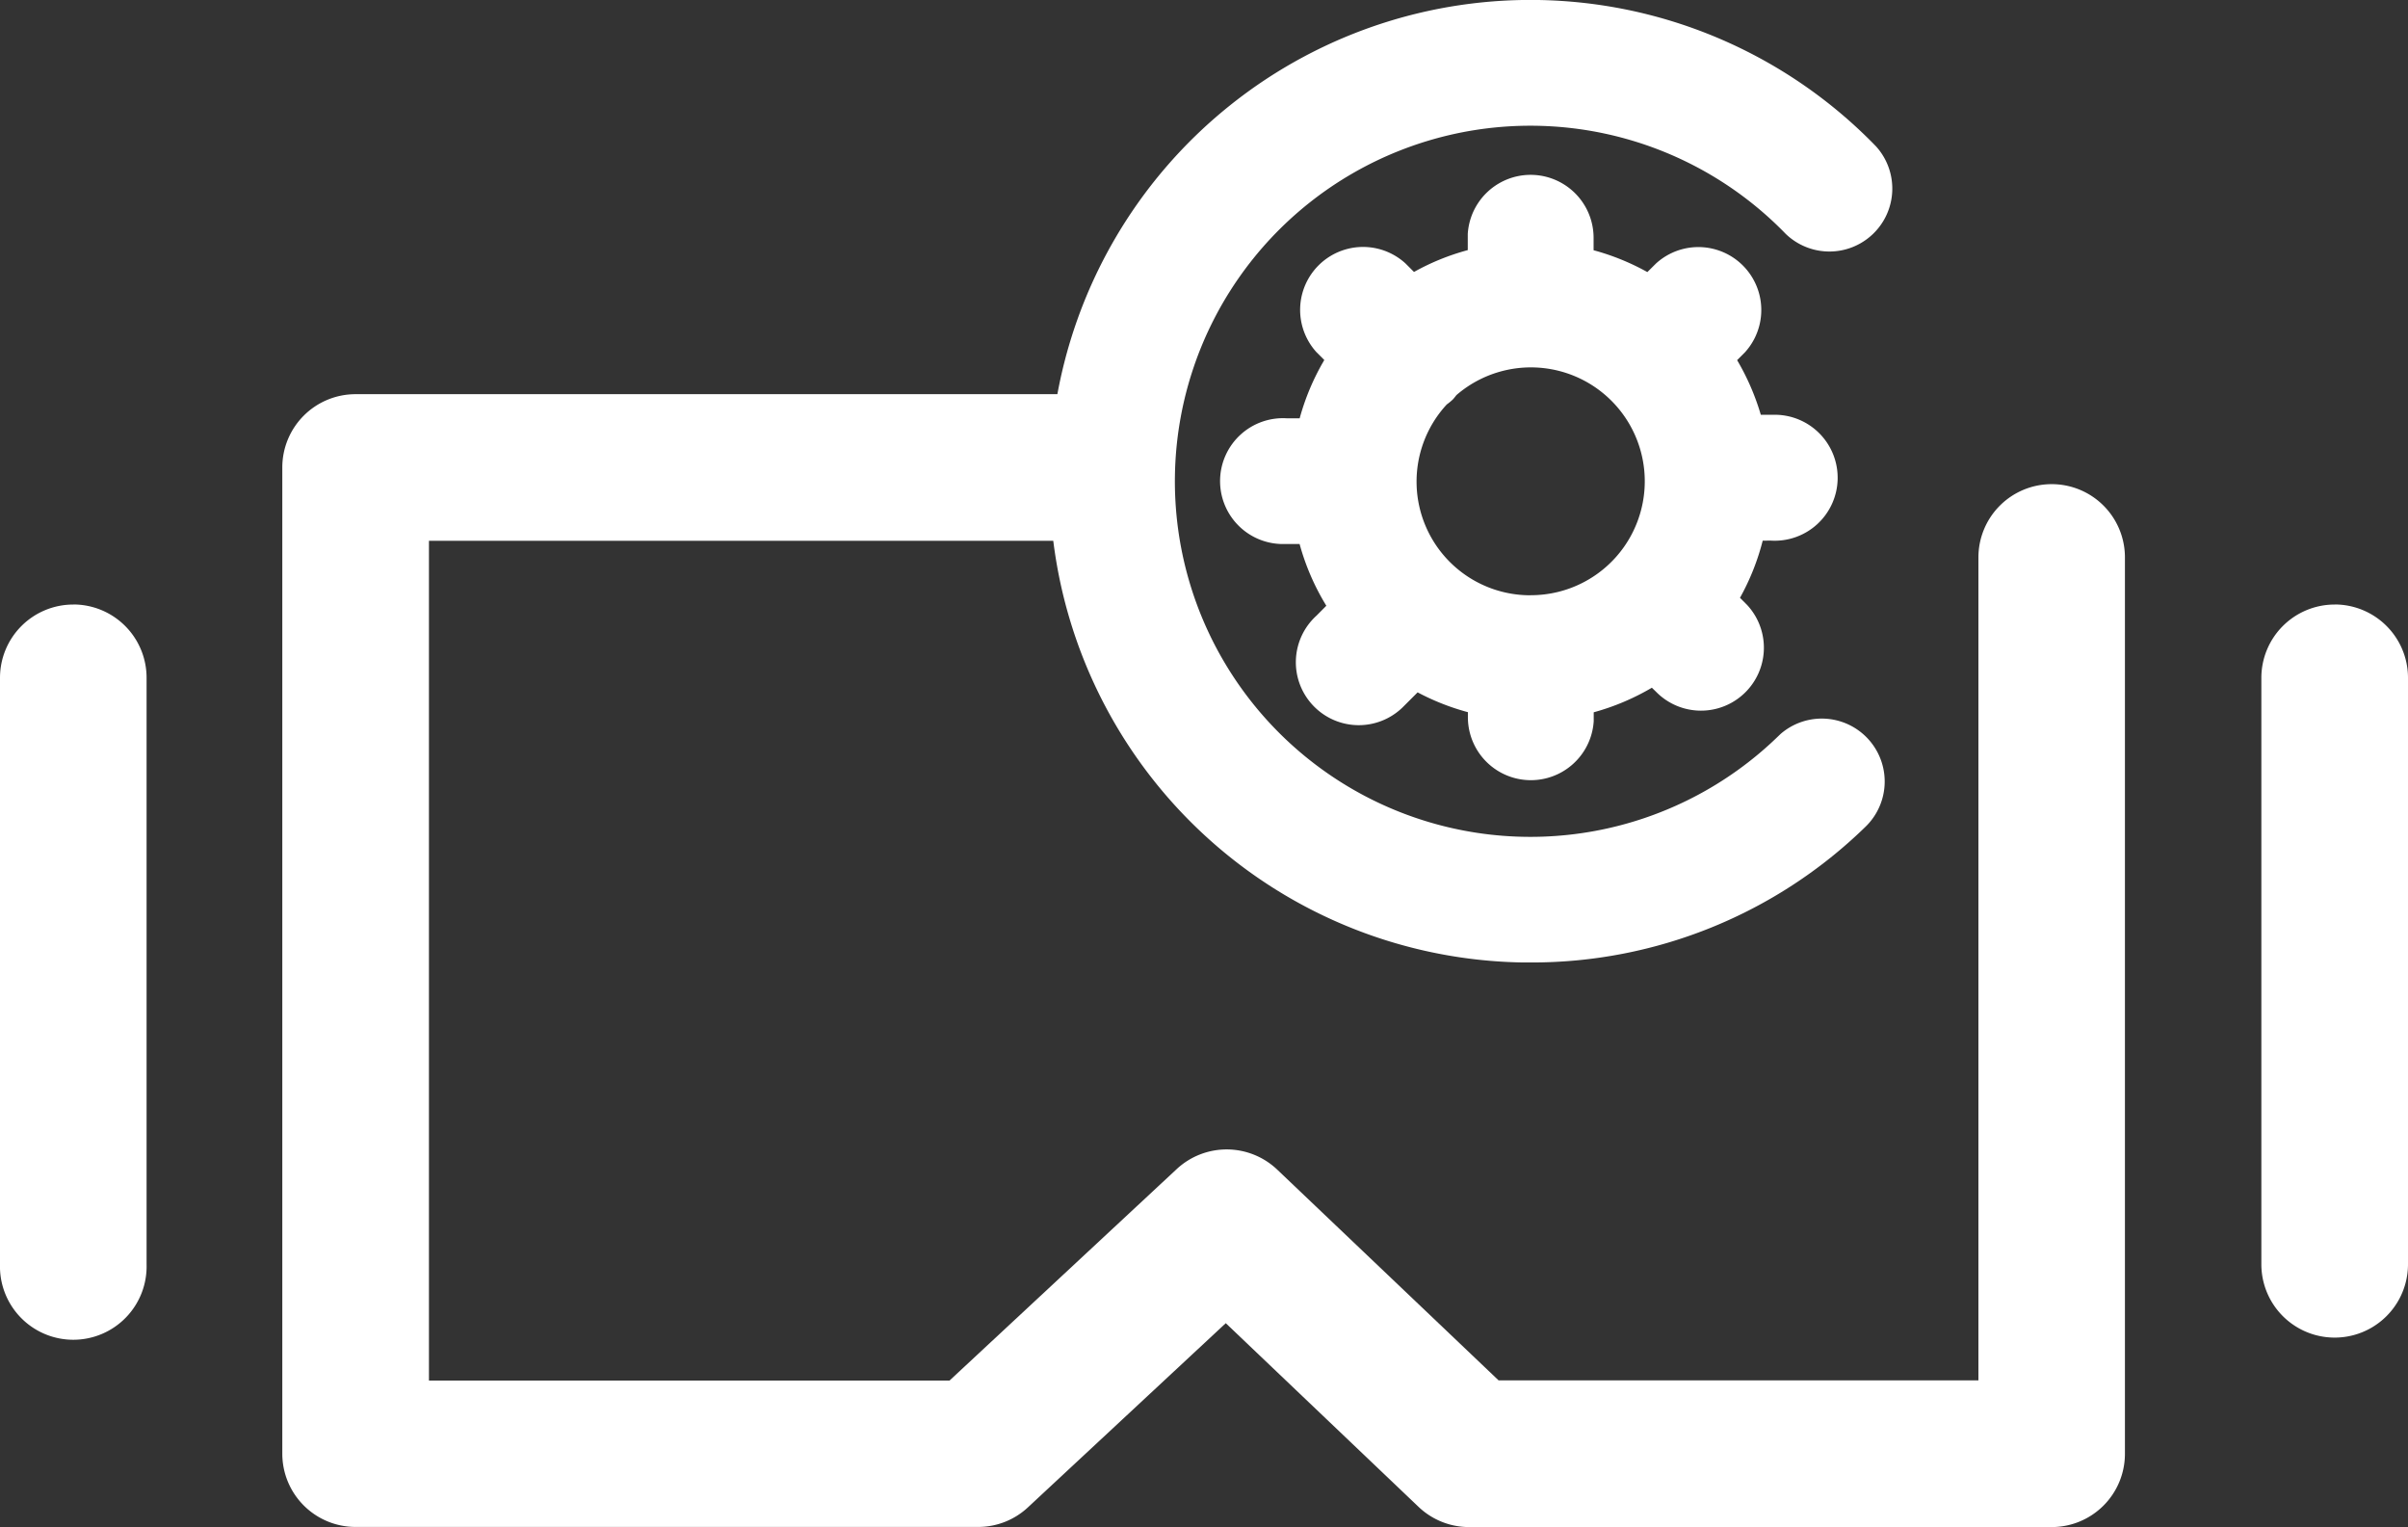
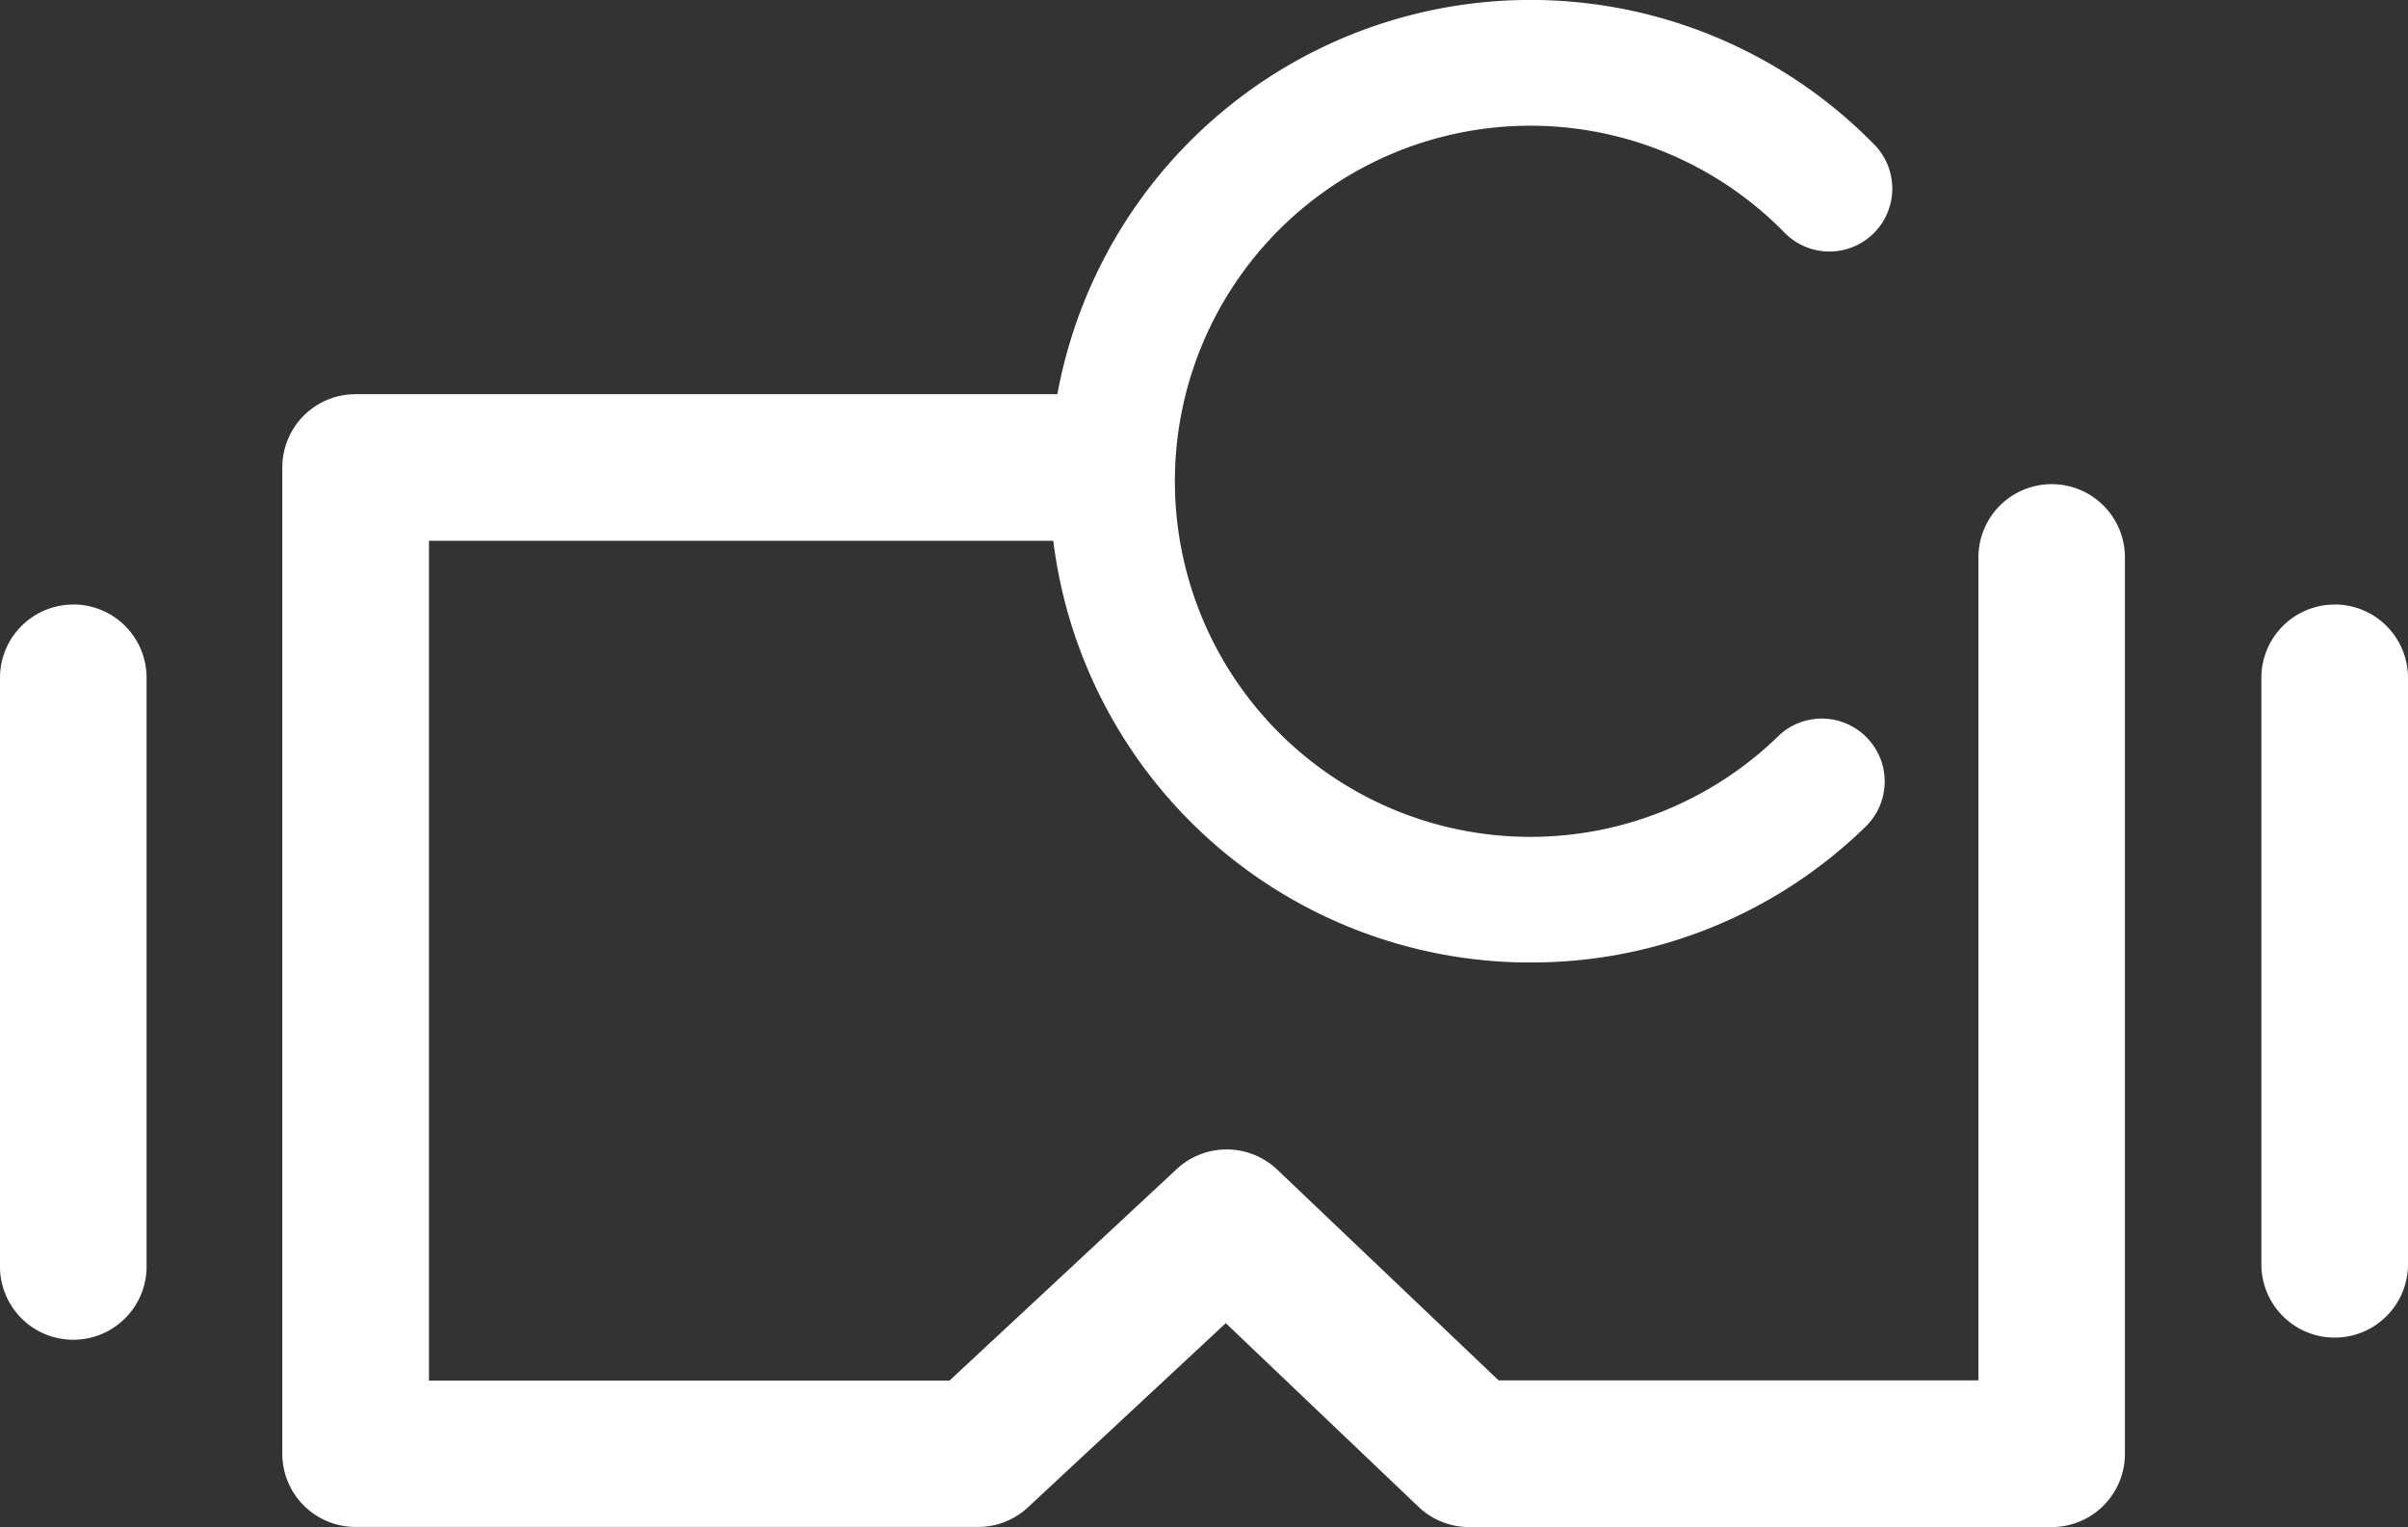
<svg xmlns="http://www.w3.org/2000/svg" id="VR_development" data-name="VR development" width="37.932" height="24.05" viewBox="0 0 37.932 24.05">
  <rect x="0" y="0" width="37.932" height="24.05" fill="#333333" stroke="none" />
  <path id="Path_1882" data-name="Path 1882" d="M1280.417,300.837a7.574,7.574,0,0,0,7.417,6.768h.12a7.527,7.527,0,0,0,5.272-2.137.991.991,0,0,0-1.336-1.463l-.043.041a5.6,5.6,0,1,1,.123-7.915h0a.991.991,0,0,0,1.422-1.379,7.577,7.577,0,0,0-12.929,4.1A7.762,7.762,0,0,0,1280.417,300.837Z" transform="translate(-1263.84 -292.447)" fill="#fff" />
-   <path id="Path_1883" data-name="Path 1883" d="M1291.8,301.112a.992.992,0,1,0,.058-1.982h-.214a3.809,3.809,0,0,0-.373-.86l.122-.122a.991.991,0,0,0-1.4-1.4l-.136.135a3.758,3.758,0,0,0-.847-.344v-.2a.992.992,0,0,0-1.982-.058v.256a3.722,3.722,0,0,0-.847.344l-.135-.135a.991.991,0,0,0-1.4,1.4l.122.122a3.754,3.754,0,0,0-.388.918h-.2a.991.991,0,1,0-.058,1.98h.257a3.747,3.747,0,0,0,.421.972l-.154.155a.991.991,0,1,0,1.353,1.448l.047-.047.192-.192a3.774,3.774,0,0,0,.792.312v.083a.992.992,0,0,0,1.982.059v-.14a3.77,3.77,0,0,0,.916-.387l.066.064a.991.991,0,0,0,1.433-1.369l-.032-.032-.079-.079a3.736,3.736,0,0,0,.358-.9Zm-3.781.861a1.79,1.79,0,0,1-1.322-3.005,1,1,0,0,0,.093-.076c.023-.023.04-.048.06-.072a1.794,1.794,0,1,1,1.169,3.152Z" transform="translate(-1263.907 -292.598)" fill="#fff" />
  <g id="AR_VR" data-name="AR VR" transform="translate(0 6.208)">
    <g id="Group_327" data-name="Group 327" transform="translate(4.452)">
      <path id="Path_1264" data-name="Path 1264" d="M1295.5,300.417h0a1.154,1.154,0,0,0-1.154,1.153v12.962h-7.558l-3.487-3.319a1.156,1.156,0,0,0-1.584-.009l-3.579,3.331h-8.2V301.309h11.436l-.03-2.309h-12.562a1.154,1.154,0,0,0-1.154,1.154h0v15.532a1.154,1.154,0,0,0,1.154,1.154h9.807a1.15,1.15,0,0,0,.785-.309l3.116-2.9,3.035,2.891a1.154,1.154,0,0,0,.8.32h9.175a1.154,1.154,0,0,0,1.154-1.154h0V301.571a1.153,1.153,0,0,0-1.155-1.154Z" transform="translate(-1267.633 -299)" fill="#fff" />
    </g>
    <g id="Group_328" data-name="Group 328" transform="translate(0 3.312)">
      <path id="Path_1265" data-name="Path 1265" d="M1264.092,302.491a1.154,1.154,0,0,0-1.154,1.154h0v9.236a1.155,1.155,0,1,0,2.309,0h0v-9.237a1.154,1.154,0,0,0-1.154-1.154Z" transform="translate(-1262.938 -302.49)" fill="#fff" />
    </g>
    <g id="Group_329" data-name="Group 329" transform="translate(35.622 3.312)">
      <path id="Path_1266" data-name="Path 1266" d="M1301.656,302.491a1.155,1.155,0,0,0-1.154,1.154h0v9.236a1.155,1.155,0,0,0,2.31,0h0v-9.237a1.155,1.155,0,0,0-1.155-1.154Z" transform="translate(-1300.502 -302.49)" fill="#fff" />
    </g>
  </g>
</svg>